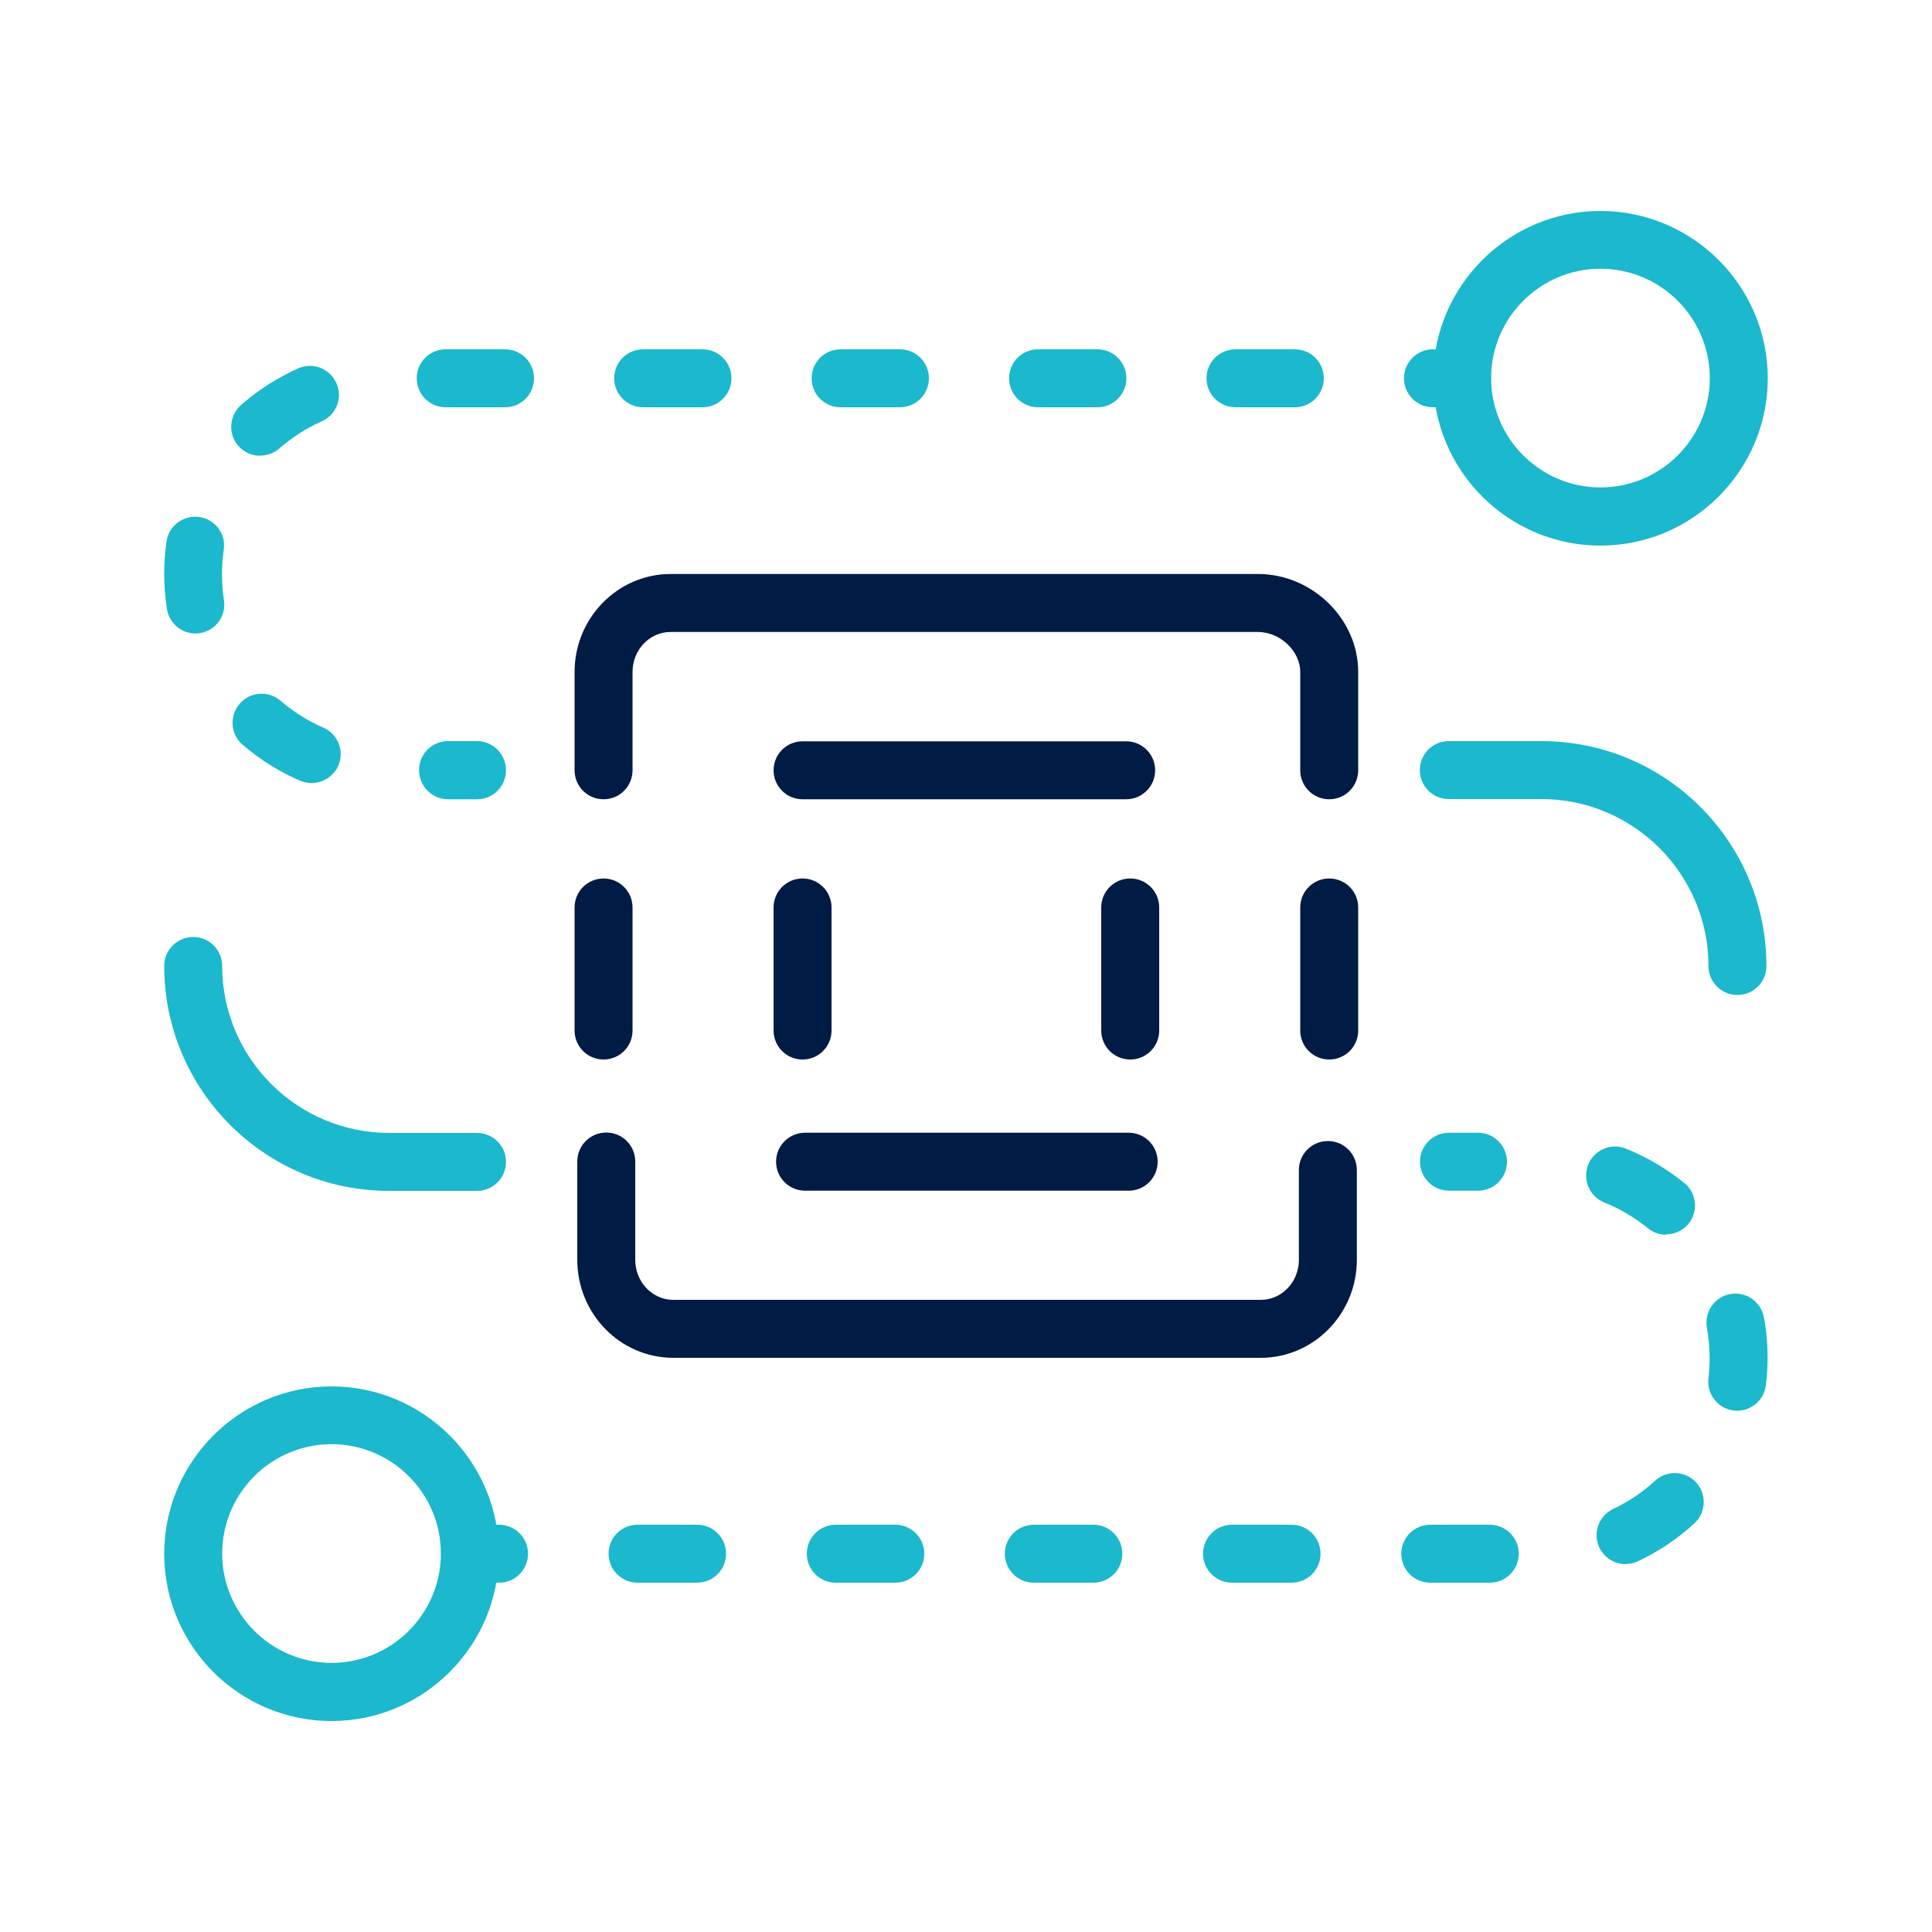
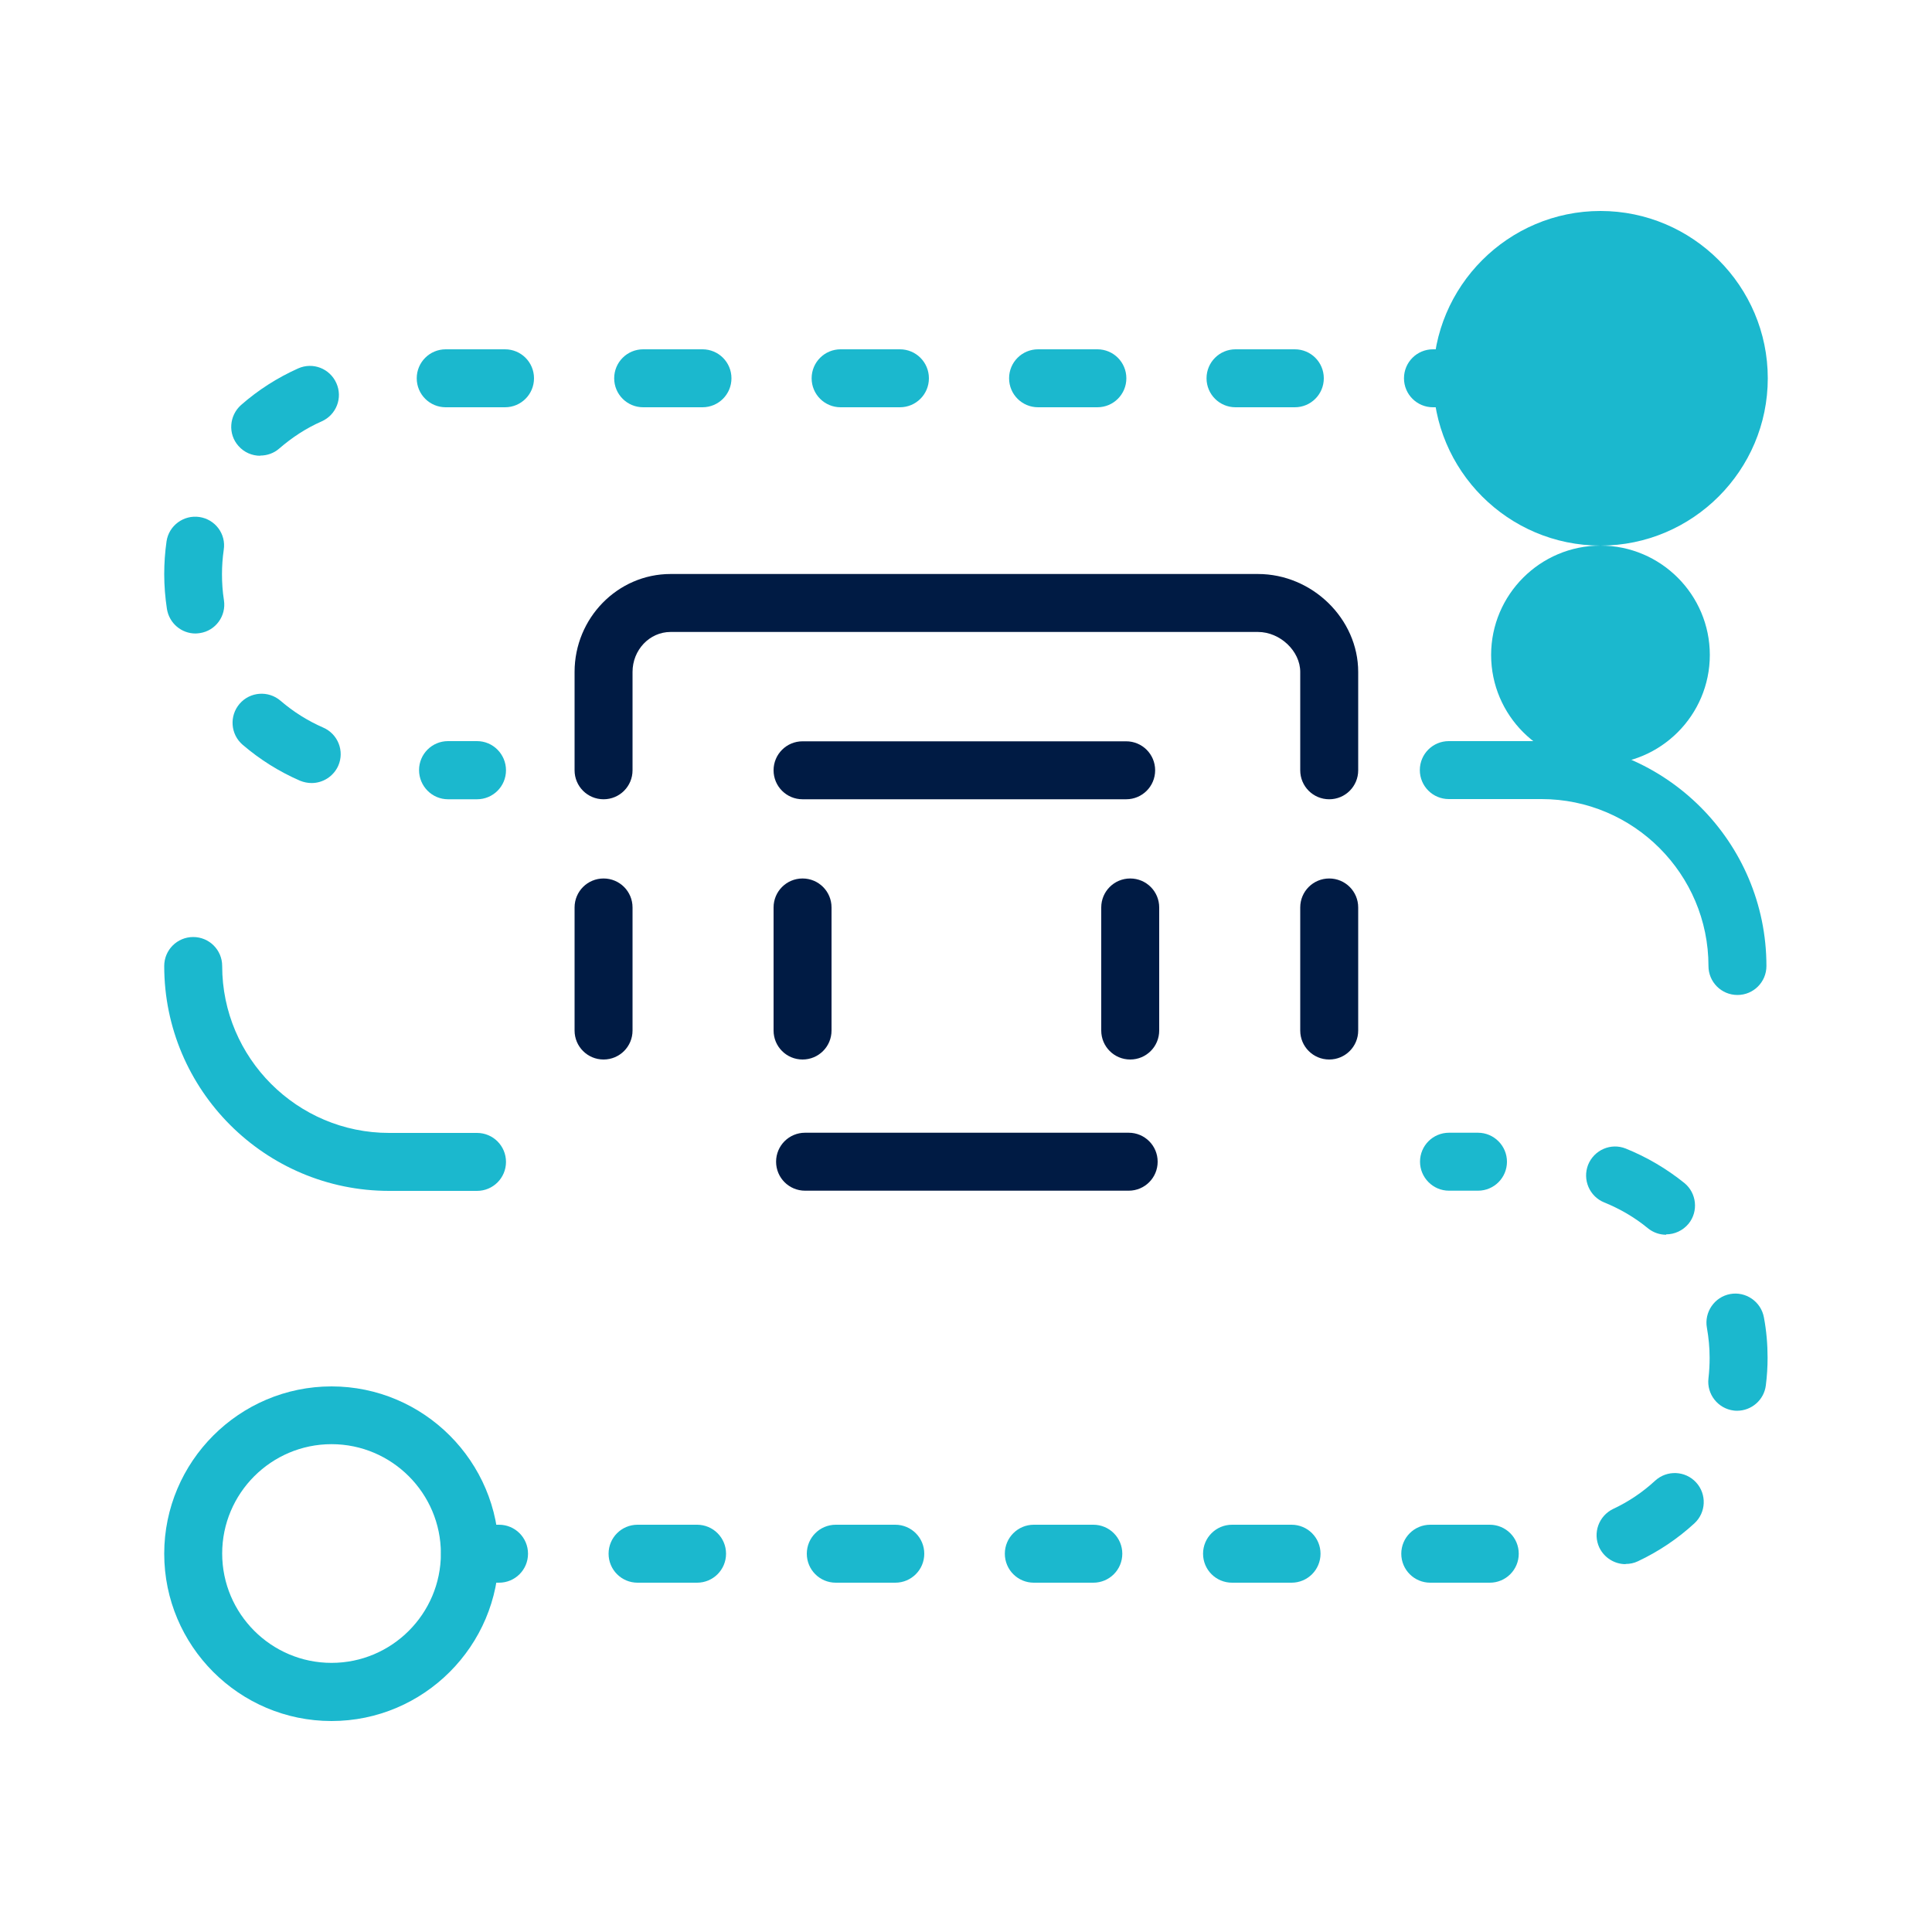
<svg xmlns="http://www.w3.org/2000/svg" id="_圖層_1" data-name="圖層 1" viewBox="0 0 100 100">
  <defs>
    <style>
      .cls-1 {
        fill: #1bb8ce;
      }

      .cls-2 {
        fill: #001b44;
      }
    </style>
  </defs>
  <g>
    <g>
      <path class="cls-2" d="M68.8,41.37c-.83,0-1.5-.67-1.5-1.5v-5.09c0-1.08-1.04-2.07-2.19-2.07h-30.4c-1.09,0-1.97.93-1.97,2.07v5.09c0,.83-.67,1.5-1.5,1.5s-1.5-.67-1.5-1.5v-5.09c0-2.79,2.23-5.07,4.97-5.07h30.4c2.81,0,5.19,2.32,5.19,5.07v5.09c0,.83-.67,1.5-1.5,1.5Z" />
-       <path class="cls-2" d="M65.26,70.28h-30.41c-2.74,0-4.97-2.27-4.97-5.07v-5.09c0-.83.67-1.5,1.5-1.5s1.5.67,1.5,1.5v5.09c0,1.14.88,2.07,1.97,2.07h30.41c1.09,0,1.97-.93,1.97-2.07v-4.65c0-.83.67-1.5,1.5-1.5s1.5.67,1.5,1.5v4.65c0,2.79-2.23,5.07-4.97,5.07Z" />
      <path class="cls-2" d="M58.42,61.63h-16.75c-.83,0-1.5-.67-1.5-1.5s.67-1.5,1.5-1.5h16.75c.83,0,1.5.67,1.5,1.5s-.67,1.5-1.5,1.5Z" />
      <path class="cls-2" d="M58.29,41.37h-16.75c-.83,0-1.5-.67-1.5-1.5s.67-1.5,1.5-1.5h16.75c.83,0,1.5.67,1.5,1.5s-.67,1.5-1.5,1.5Z" />
    </g>
    <path class="cls-2" d="M31.24,54.84c-.83,0-1.5-.67-1.5-1.5v-6.37c0-.83.67-1.5,1.5-1.5s1.5.67,1.5,1.5v6.37c0,.83-.67,1.5-1.5,1.5Z" />
    <path class="cls-2" d="M41.54,54.84c-.83,0-1.5-.67-1.5-1.5v-6.37c0-.83.67-1.5,1.5-1.5s1.5.67,1.5,1.5v6.37c0,.83-.67,1.5-1.5,1.5Z" />
    <g>
      <path class="cls-2" d="M58.5,54.84c-.83,0-1.5-.67-1.5-1.5v-6.37c0-.83.67-1.5,1.5-1.5s1.5.67,1.5,1.5v6.37c0,.83-.67,1.5-1.5,1.5Z" />
      <path class="cls-2" d="M68.8,54.84c-.83,0-1.5-.67-1.5-1.5v-6.37c0-.83.67-1.5,1.5-1.5s1.5.67,1.5,1.5v6.37c0,.83-.67,1.5-1.5,1.5Z" />
    </g>
  </g>
-   <path class="cls-1" d="M82.84,28.24c-4.78,0-8.66-3.89-8.66-8.66s3.89-8.66,8.66-8.66,8.66,3.89,8.66,8.66-3.89,8.66-8.66,8.66ZM82.84,13.91c-3.12,0-5.66,2.54-5.66,5.66s2.54,5.66,5.66,5.66,5.66-2.54,5.66-5.66-2.54-5.66-5.66-5.66Z" />
+   <path class="cls-1" d="M82.84,28.24c-4.78,0-8.66-3.89-8.66-8.66s3.89-8.66,8.66-8.66,8.66,3.89,8.66,8.66-3.89,8.66-8.66,8.66Zc-3.12,0-5.66,2.54-5.66,5.66s2.54,5.66,5.66,5.66,5.66-2.54,5.66-5.66-2.54-5.66-5.66-5.66Z" />
  <path class="cls-1" d="M17.16,89.08c-4.78,0-8.66-3.89-8.66-8.66s3.89-8.66,8.66-8.66,8.66,3.89,8.66,8.66-3.89,8.66-8.66,8.66ZM17.16,74.75c-3.12,0-5.66,2.54-5.66,5.66s2.54,5.66,5.66,5.66,5.66-2.54,5.66-5.66-2.54-5.66-5.66-5.66Z" />
  <g>
    <g>
      <path class="cls-1" d="M75.67,21.08h-1.5c-.83,0-1.5-.67-1.5-1.5s.67-1.5,1.5-1.5h1.5c.83,0,1.5.67,1.5,1.5s-.67,1.5-1.5,1.5Z" />
      <path class="cls-1" d="M16.13,40.53c-.2,0-.4-.04-.6-.12-1.08-.47-2.07-1.09-2.97-1.86-.63-.54-.7-1.49-.16-2.12.54-.63,1.49-.7,2.12-.16.66.57,1.41,1.04,2.21,1.39.76.33,1.11,1.21.78,1.97-.25.56-.8.9-1.38.9ZM10.12,32.79c-.73,0-1.36-.53-1.48-1.27-.09-.59-.14-1.2-.14-1.8,0-.57.04-1.14.12-1.7.12-.82.89-1.38,1.7-1.26.82.12,1.39.88,1.26,1.7-.06.42-.09.84-.09,1.26,0,.45.03.9.1,1.34.13.82-.43,1.59-1.25,1.71-.08.01-.16.02-.23.02ZM13.47,23.59c-.42,0-.83-.17-1.13-.51-.55-.62-.48-1.57.14-2.12.89-.78,1.88-1.41,2.95-1.89.76-.34,1.64,0,1.98.76s0,1.64-.76,1.98c-.8.35-1.53.83-2.19,1.4-.28.25-.64.37-.99.37ZM67.02,21.08h-3.07c-.83,0-1.5-.67-1.5-1.5s.67-1.5,1.5-1.5h3.07c.83,0,1.5.67,1.5,1.5s-.67,1.5-1.5,1.5ZM56.8,21.08h-3.07c-.83,0-1.5-.67-1.5-1.5s.67-1.5,1.5-1.5h3.07c.83,0,1.5.67,1.5,1.5s-.67,1.5-1.5,1.5ZM46.58,21.08h-3.07c-.83,0-1.5-.67-1.5-1.5s.67-1.5,1.5-1.5h3.07c.83,0,1.5.67,1.5,1.5s-.67,1.5-1.5,1.5ZM36.36,21.08h-3.07c-.83,0-1.5-.67-1.5-1.5s.67-1.5,1.5-1.5h3.07c.83,0,1.5.67,1.5,1.5s-.67,1.5-1.5,1.5ZM26.14,21.08h-3.07c-.83,0-1.5-.67-1.5-1.5s.67-1.5,1.5-1.5h3.07c.83,0,1.5.67,1.5,1.5s-.67,1.5-1.5,1.5Z" />
      <path class="cls-1" d="M24.69,41.37h-1.5c-.83,0-1.5-.68-1.5-1.51,0-.83.67-1.5,1.5-1.5h1.5c.83,0,1.5.68,1.5,1.51,0,.83-.67,1.5-1.5,1.5Z" />
    </g>
    <path class="cls-1" d="M89.93,51.5c-.83,0-1.5-.67-1.5-1.5,0-4.76-3.88-8.64-8.64-8.64h-4.8c-.83,0-1.5-.67-1.5-1.5s.67-1.5,1.5-1.5h4.8c6.42,0,11.64,5.22,11.64,11.64,0,.83-.67,1.5-1.5,1.5Z" />
    <path class="cls-1" d="M24.69,61.64h-4.55c-6.42,0-11.64-5.22-11.64-11.64,0-.83.67-1.5,1.5-1.5s1.5.67,1.5,1.5c0,4.76,3.88,8.64,8.64,8.64h4.55c.83,0,1.5.67,1.5,1.5s-.67,1.5-1.5,1.5Z" />
    <g>
      <path class="cls-1" d="M25.83,81.92h-1.5c-.83,0-1.5-.67-1.5-1.5s.67-1.5,1.5-1.5h1.5c.83,0,1.5.67,1.5,1.5s-.67,1.5-1.5,1.5Z" />
      <path class="cls-1" d="M77.11,81.92h-3.08c-.83,0-1.5-.67-1.5-1.5s.67-1.5,1.5-1.5h3.08c.83,0,1.5.67,1.5,1.5s-.67,1.5-1.5,1.5ZM66.85,81.92h-3.08c-.83,0-1.5-.67-1.5-1.5s.67-1.5,1.5-1.5h3.08c.83,0,1.5.67,1.5,1.5s-.67,1.5-1.5,1.5ZM56.59,81.92h-3.08c-.83,0-1.5-.67-1.5-1.5s.67-1.5,1.5-1.5h3.08c.83,0,1.5.67,1.5,1.5s-.67,1.5-1.5,1.5ZM46.34,81.92h-3.08c-.83,0-1.5-.67-1.5-1.5s.67-1.5,1.5-1.5h3.08c.83,0,1.5.67,1.5,1.5s-.67,1.5-1.5,1.5ZM36.08,81.92h-3.08c-.83,0-1.5-.67-1.5-1.5s.67-1.5,1.5-1.5h3.08c.83,0,1.5.67,1.5,1.5s-.67,1.5-1.5,1.5ZM84.14,80.96c-.56,0-1.1-.32-1.36-.86-.35-.75-.03-1.64.72-2,.79-.37,1.52-.86,2.17-1.46.61-.56,1.56-.52,2.12.09s.52,1.56-.09,2.12c-.87.8-1.86,1.46-2.92,1.96-.21.1-.42.14-.64.14ZM89.93,73.02c-.06,0-.12,0-.19-.01-.82-.1-1.41-.85-1.31-1.67.04-.35.06-.7.06-1.06,0-.52-.05-1.04-.14-1.55-.15-.81.39-1.6,1.2-1.75.81-.15,1.6.39,1.75,1.21.13.69.19,1.39.19,2.09,0,.47-.03.95-.09,1.42-.09.76-.74,1.32-1.49,1.32ZM86.24,63.91c-.33,0-.67-.11-.95-.34-.68-.56-1.44-1-2.25-1.33-.77-.31-1.14-1.18-.84-1.95.31-.77,1.18-1.15,1.95-.84,1.09.44,2.11,1.04,3.03,1.78.64.52.74,1.47.22,2.11-.3.36-.73.55-1.16.55Z" />
      <path class="cls-1" d="M76.5,61.63h-1.5c-.83,0-1.5-.68-1.5-1.5,0-.83.67-1.5,1.5-1.5h1.5c.83,0,1.5.68,1.5,1.5,0,.83-.67,1.5-1.5,1.5Z" />
    </g>
  </g>
</svg>